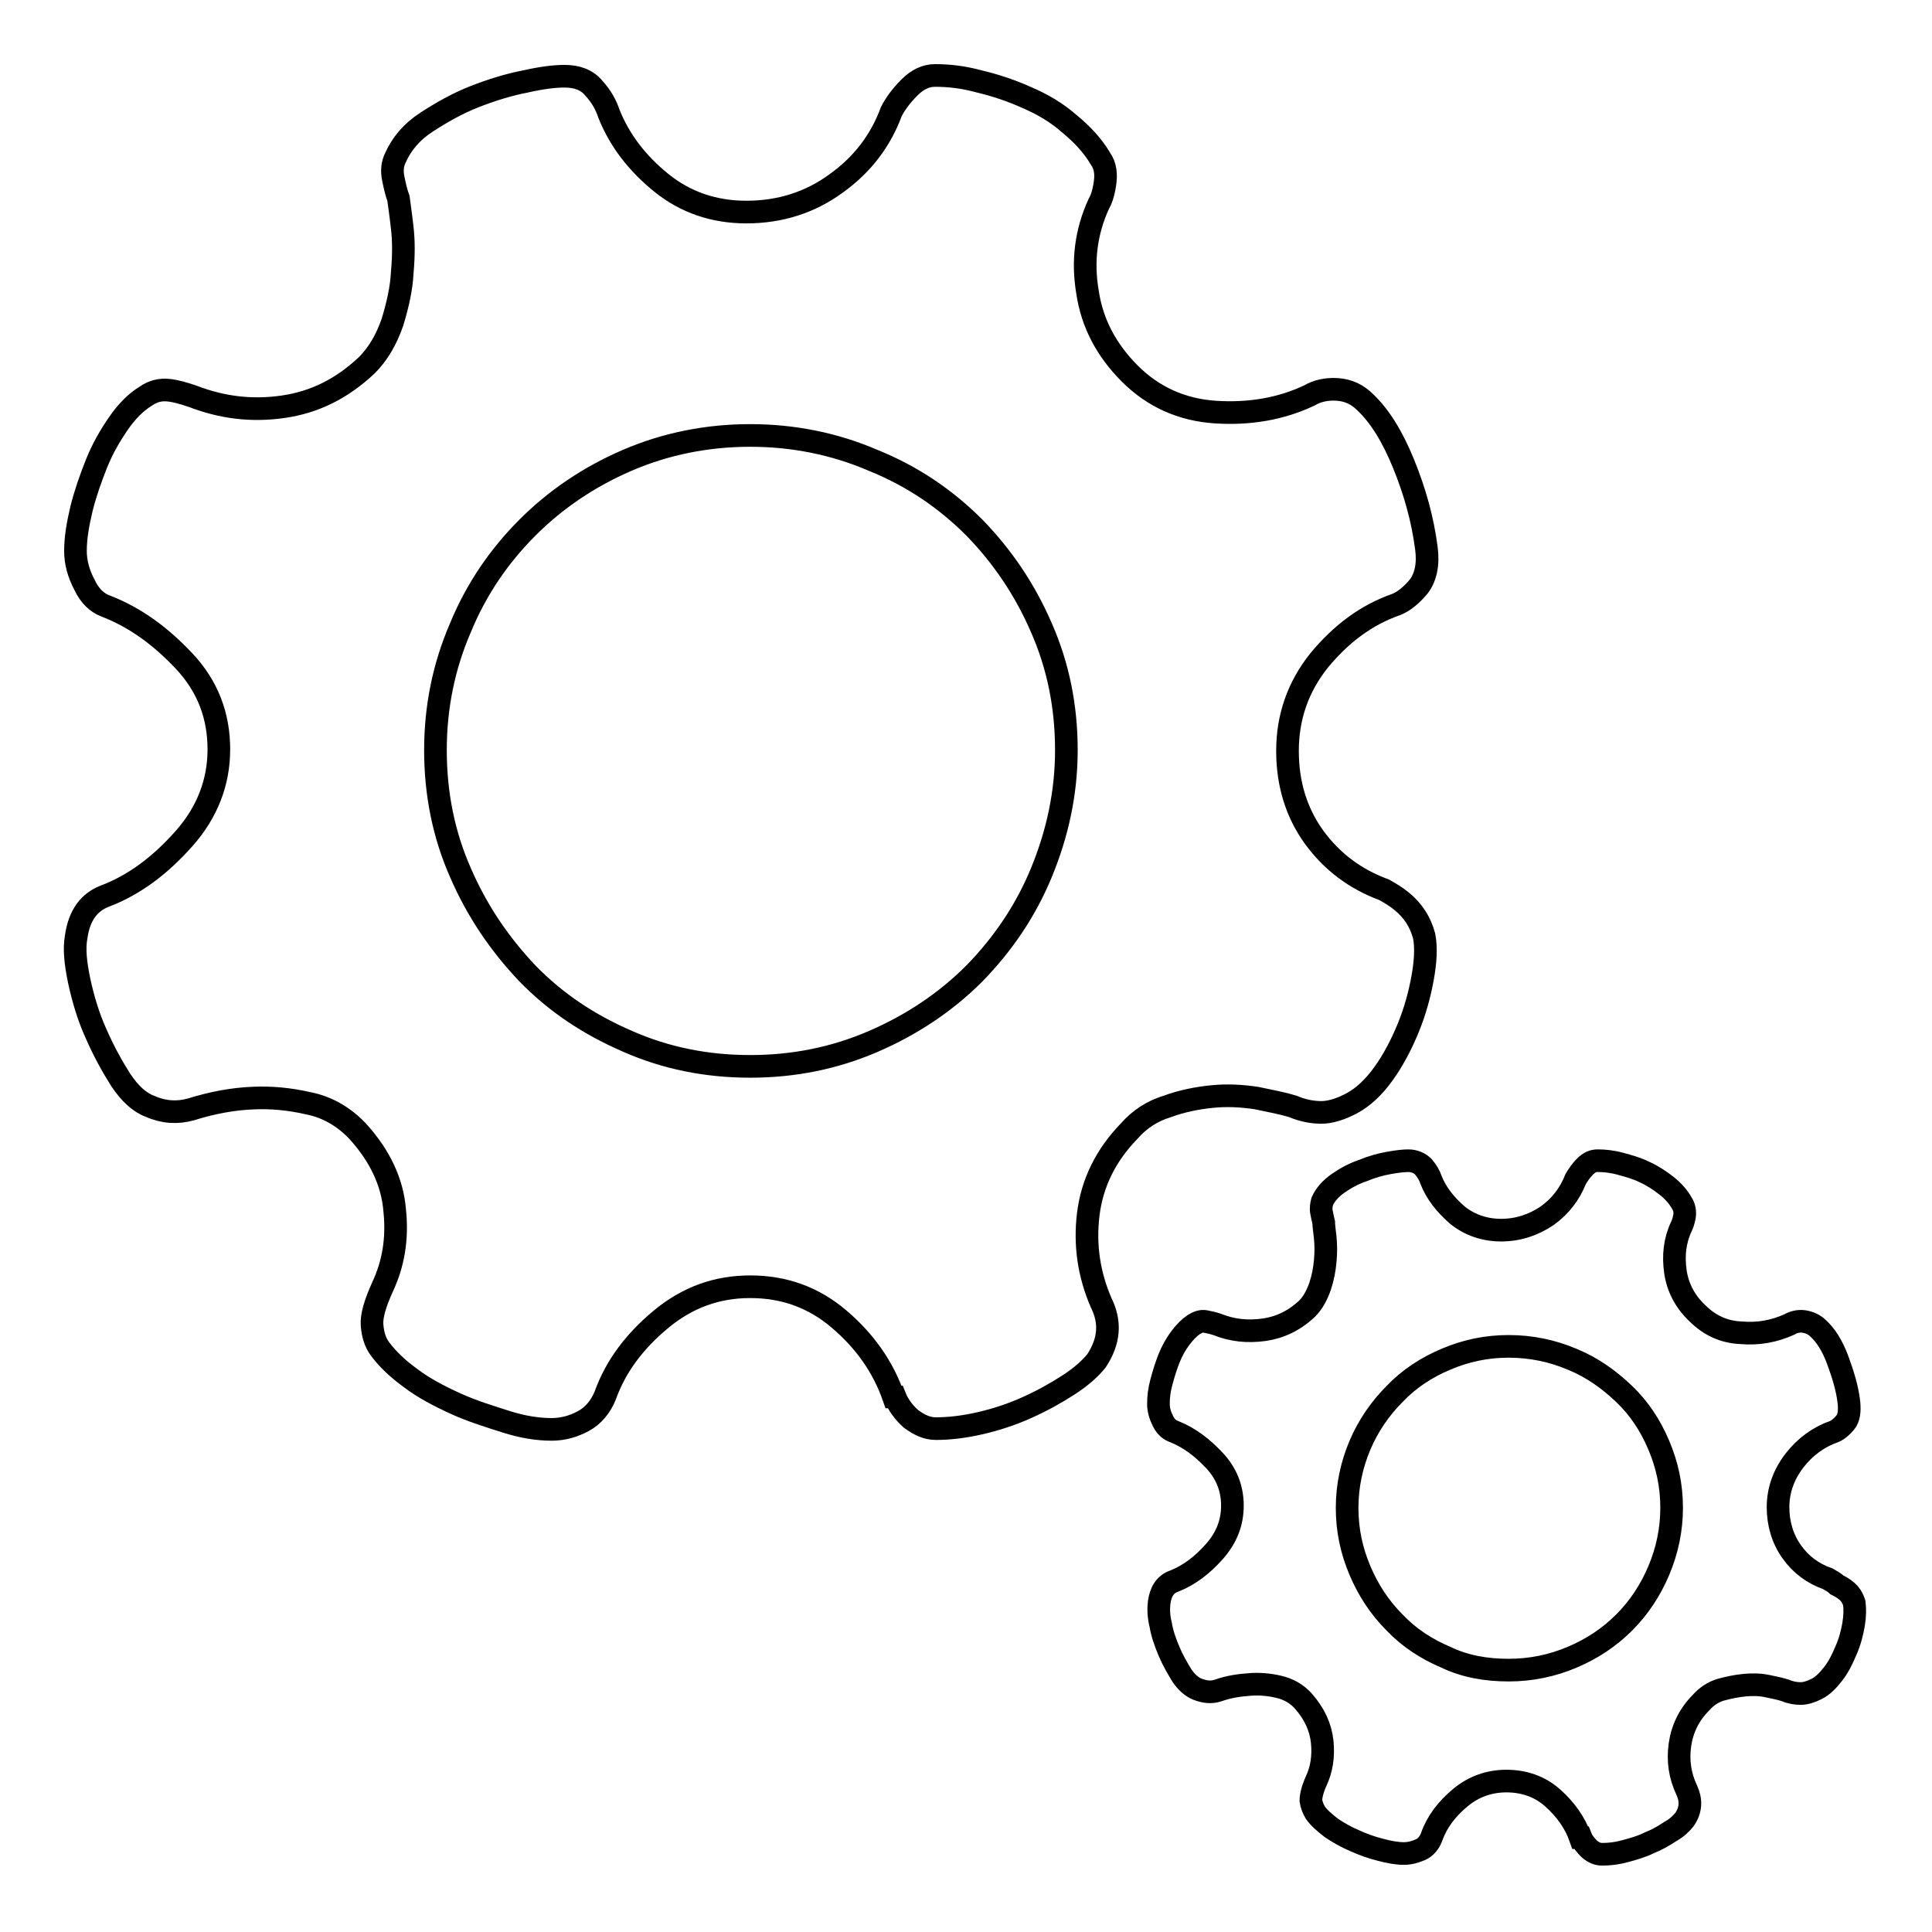
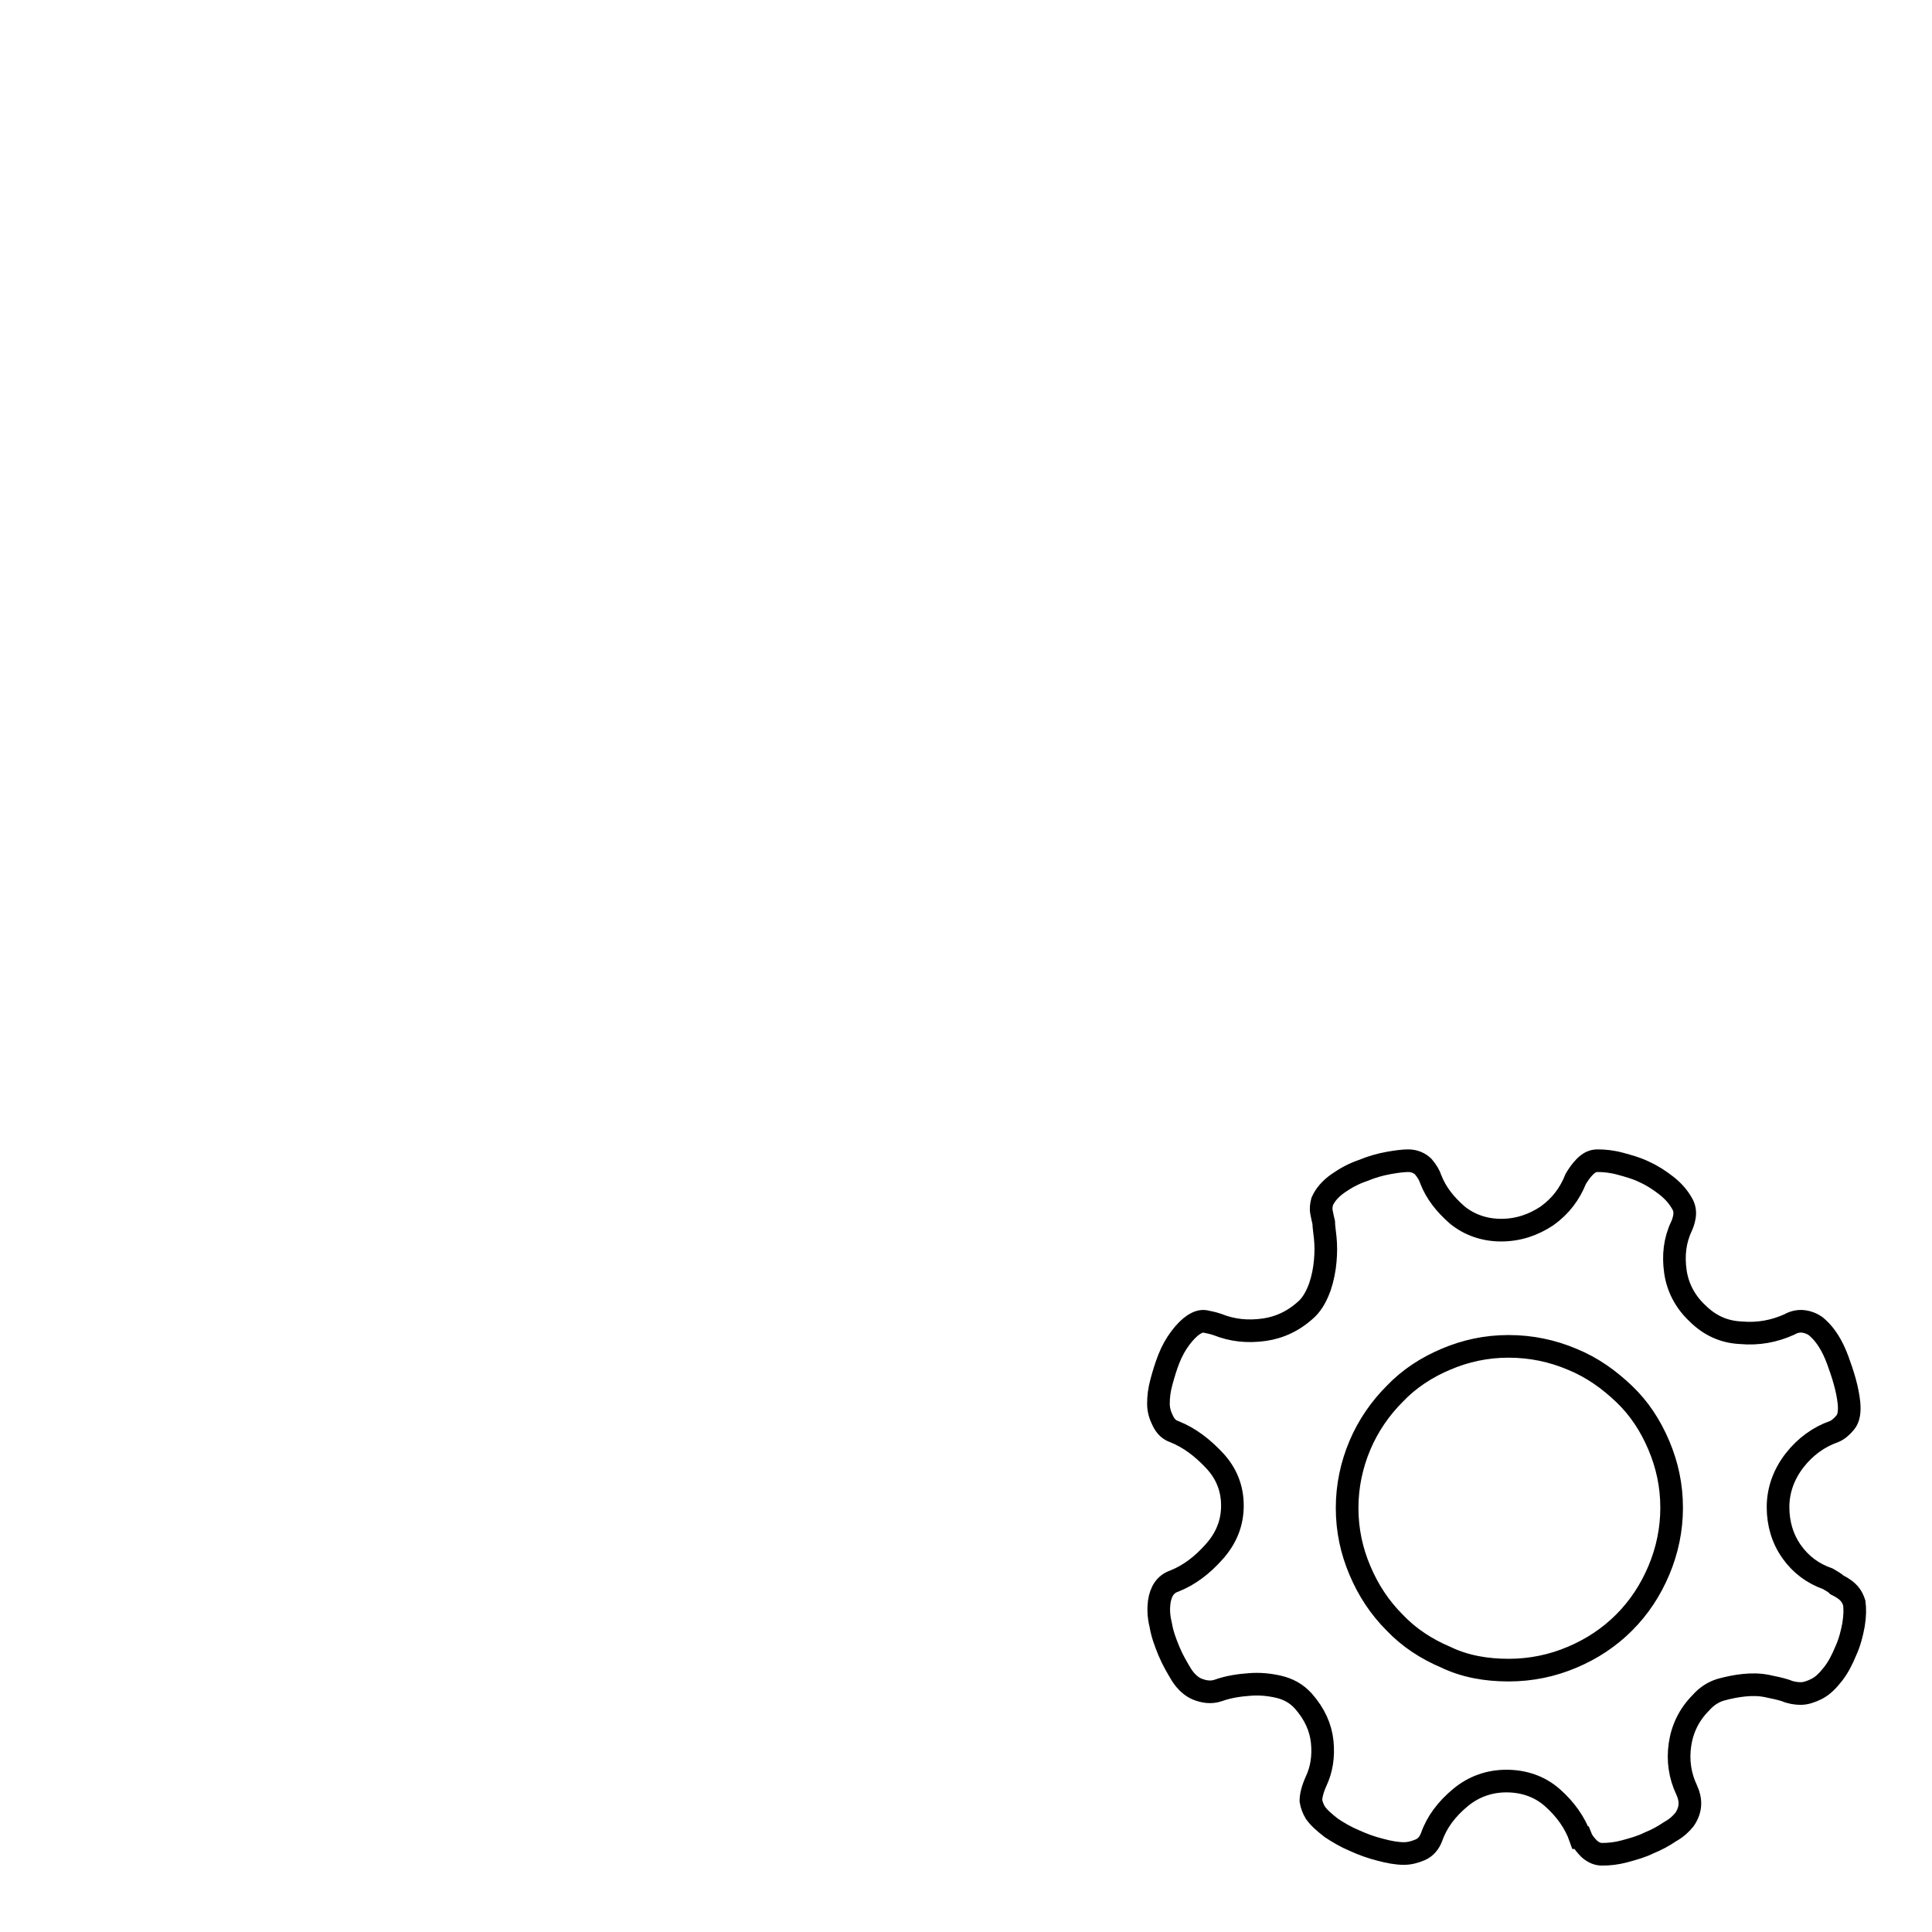
<svg xmlns="http://www.w3.org/2000/svg" version="1.1" x="0px" y="0px" viewBox="0 0 256 256" enable-background="new 0 0 256 256" xml:space="preserve">
  <g>
    <g>
-       <path stroke-width="3" fill-opacity="0" stroke="#000000" d="M188.7,124c0.3,1.5,0.2,3.4-0.2,5.6c-0.4,2.2-1,4.4-1.9,6.6c-0.9,2.2-2,4.3-3.3,6.1c-1.3,1.8-2.7,3.1-4.2,3.9c-1.5,0.8-2.9,1.2-4,1.2s-2.4-0.2-3.8-0.8c-1.3-0.4-2.9-0.7-4.8-1.1c-2-0.3-3.9-0.4-5.9-0.2c-2,0.2-4,0.6-5.9,1.3c-2,0.6-3.7,1.7-5.1,3.3c-3.1,3.2-4.9,6.9-5.4,11c-0.5,4.1,0.1,8,1.7,11.7c1.3,2.6,1.1,5.1-0.6,7.7c-0.8,1-2,2.1-3.7,3.2s-3.5,2.1-5.5,3c-2,0.9-4.1,1.6-6.3,2.1c-2.2,0.5-4.1,0.7-5.8,0.7c-1.2,0-2.2-0.5-3.3-1.3c-1-0.9-1.7-1.9-2.1-2.9h-0.2c-1.4-4-3.8-7.4-7.2-10.3c-3.4-2.9-7.3-4.3-11.8-4.3c-4.4,0-8.3,1.4-11.8,4.3c-3.5,2.9-6,6.2-7.4,10.1c-0.6,1.5-1.6,2.7-2.9,3.4c-1.3,0.7-2.7,1.1-4.2,1.1c-1.8,0-3.8-0.3-6-1c-2.2-0.7-4.5-1.4-6.7-2.4c-2.2-1-4.3-2.1-6-3.4c-1.8-1.3-3.1-2.6-4-3.8c-0.7-0.9-1-2-1.1-3.2s0.4-2.9,1.4-5.1c1.4-3,2-6.3,1.6-10.1c-0.3-3.8-2-7.3-4.9-10.5c-1.8-1.9-4-3.2-6.5-3.7c-2.6-0.6-5-0.8-7.3-0.7c-2.7,0.1-5.4,0.6-8.3,1.5c-1.8,0.5-3.6,0.4-5.4-0.4c-1.4-0.5-2.7-1.7-3.9-3.5c-1.2-1.9-2.3-3.9-3.3-6.2c-1-2.2-1.7-4.6-2.2-6.9c-0.5-2.4-0.7-4.3-0.4-5.9c0.4-2.8,1.7-4.6,3.9-5.4c3.9-1.5,7.3-4.1,10.4-7.6c3.1-3.5,4.6-7.5,4.6-11.8c0-4.5-1.5-8.4-4.6-11.7c-3.1-3.3-6.5-5.8-10.4-7.3c-1.1-0.4-2.1-1.3-2.8-2.8c-0.8-1.5-1.2-3-1.2-4.5c0-1.7,0.3-3.5,0.8-5.6c0.5-2,1.2-4,2-6s1.8-3.7,2.9-5.3c1.1-1.6,2.3-2.8,3.6-3.6c1-0.7,2-0.9,3-0.8c1,0.1,2,0.4,3.2,0.8c3.9,1.5,7.8,2,12,1.4c4.2-0.6,7.8-2.4,11.1-5.5c1.5-1.5,2.6-3.4,3.4-5.7c0.7-2.3,1.2-4.5,1.3-6.6c0.2-2.2,0.2-4.2,0-5.9c-0.2-1.8-0.4-3.1-0.5-3.9c-0.3-0.8-0.5-1.7-0.7-2.7c-0.2-1-0.1-1.9,0.3-2.7c0.8-1.8,2.1-3.4,4.1-4.7c2-1.3,4.1-2.5,6.4-3.4c2.3-0.9,4.6-1.6,6.7-2c2.2-0.5,3.9-0.7,5.2-0.7c1.7,0,3,0.5,3.9,1.6c1,1.1,1.6,2.2,2,3.4c1.4,3.5,3.7,6.5,6.9,9.1s7,3.9,11.3,3.9c4.5,0,8.5-1.3,11.9-3.8c3.5-2.5,5.9-5.7,7.3-9.5c0.5-1,1.3-2.1,2.4-3.2c1.1-1.1,2.2-1.6,3.4-1.6c1.8,0,3.7,0.2,5.9,0.8c2.1,0.5,4.2,1.2,6.2,2.1c2.1,0.9,4,2,5.7,3.5c1.7,1.4,3.1,2.9,4.1,4.6c0.7,1,0.8,2.1,0.6,3.4s-0.5,2.1-0.8,2.6c-1.7,3.7-2.2,7.6-1.5,11.7c0.6,4.1,2.5,7.7,5.6,10.8c3.1,3.1,6.9,4.8,11.3,5.1c4.5,0.3,8.7-0.4,12.5-2.2c1-0.6,2.3-0.9,3.7-0.8c1.5,0.1,2.7,0.7,3.7,1.7c1.9,1.8,3.6,4.5,5.1,8.2c1.5,3.7,2.5,7.3,3,11.1c0.3,2.2-0.1,3.9-1,5.1c-1,1.2-2,2-3,2.4c-4,1.4-7.3,3.9-10.2,7.4c-2.8,3.5-4.2,7.5-4.2,12c0,4.4,1.2,8.2,3.5,11.4c2.4,3.3,5.5,5.6,9.3,7c0.9,0.5,1.7,1,2.3,1.5C187.3,120.7,188.2,122.2,188.7,124L188.7,124z M99.4,141.3c5.8,0,11.2-1.1,16.3-3.3c5.1-2.2,9.6-5.2,13.4-9c3.8-3.9,6.8-8.3,8.9-13.4s3.3-10.5,3.3-16.2c0-5.8-1.1-11.2-3.3-16.2c-2.2-5.1-5.2-9.5-8.9-13.3c-3.8-3.8-8.2-6.8-13.4-8.9c-5.1-2.2-10.6-3.3-16.3-3.3S88.2,58.8,83.1,61c-5.1,2.2-9.5,5.2-13.2,8.9c-3.8,3.8-6.8,8.2-8.9,13.3c-2.2,5.1-3.3,10.5-3.3,16.2c0,5.8,1.1,11.2,3.3,16.2c2.2,5.1,5.2,9.5,8.9,13.4c3.8,3.9,8.2,6.8,13.3,9C88.2,140.2,93.6,141.3,99.4,141.3L99.4,141.3z" />
      <path stroke-width="3" fill-opacity="0" stroke="#000000" d="M245.7,212.4c0.1,0.8,0.1,1.7-0.1,2.9c-0.2,1.1-0.5,2.3-1,3.4c-0.5,1.2-1,2.2-1.7,3.1c-0.7,0.9-1.4,1.6-2.2,2c-0.8,0.4-1.5,0.6-2.1,0.6c-0.6,0-1.3-0.1-2-0.4c-0.6-0.2-1.5-0.4-2.5-0.6c-1-0.2-2-0.2-3-0.1c-1,0.1-2,0.3-3.1,0.6c-1,0.3-1.9,0.9-2.6,1.7c-1.6,1.6-2.5,3.5-2.8,5.6s0,4.1,0.9,6c0.6,1.3,0.6,2.6-0.3,3.9c-0.4,0.5-1,1.1-1.9,1.6c-0.9,0.6-1.8,1.1-2.8,1.5c-1,0.5-2.1,0.8-3.2,1.1c-1.1,0.3-2.1,0.4-3,0.4c-0.6,0-1.1-0.2-1.7-0.7c-0.5-0.5-0.9-1-1.1-1.5h-0.1c-0.7-2-2-3.8-3.7-5.3c-1.7-1.5-3.8-2.2-6.1-2.2c-2.2,0-4.3,0.7-6.1,2.2c-1.8,1.5-3.1,3.2-3.8,5.2c-0.3,0.8-0.8,1.4-1.5,1.7s-1.4,0.5-2.2,0.5c-0.9,0-2-0.2-3.1-0.5c-1.2-0.3-2.3-0.7-3.4-1.2c-1.2-0.5-2.2-1.1-3.1-1.7c-0.9-0.7-1.6-1.3-2.1-2c-0.3-0.5-0.5-1-0.6-1.6c0-0.6,0.2-1.5,0.7-2.6c0.7-1.5,1-3.2,0.8-5.2c-0.2-1.9-1-3.7-2.5-5.4c-0.9-1-2-1.6-3.3-1.9c-1.3-0.3-2.6-0.4-3.8-0.3c-1.4,0.1-2.8,0.3-4.2,0.8c-0.9,0.3-1.8,0.2-2.8-0.2c-0.7-0.3-1.4-0.9-2-1.8c-0.6-1-1.2-2-1.7-3.2c-0.5-1.2-0.9-2.3-1.1-3.5c-0.3-1.2-0.3-2.2-0.2-3c0.2-1.4,0.8-2.4,2-2.8c2-0.8,3.7-2.1,5.3-3.9c1.6-1.8,2.4-3.8,2.4-6.1c0-2.3-0.8-4.3-2.4-6c-1.6-1.7-3.3-3-5.3-3.8c-0.6-0.2-1.1-0.6-1.5-1.4c-0.4-0.8-0.6-1.5-0.6-2.3c0-0.9,0.1-1.8,0.4-2.9c0.3-1.1,0.6-2.1,1-3.1c0.4-1,0.9-1.9,1.5-2.7c0.6-0.8,1.2-1.4,1.8-1.8c0.5-0.3,1-0.5,1.5-0.4c0.5,0.1,1,0.2,1.6,0.4c2,0.8,4,1,6.2,0.7c2.1-0.3,4-1.2,5.7-2.8c0.8-0.8,1.3-1.8,1.7-2.9c0.4-1.2,0.6-2.3,0.7-3.4c0.1-1.1,0.1-2.1,0-3.1c-0.1-0.9-0.2-1.6-0.2-2c-0.1-0.4-0.2-0.9-0.3-1.4c-0.1-0.5,0-1,0.1-1.4c0.4-0.9,1.1-1.7,2.1-2.4c1-0.7,2.1-1.3,3.3-1.7c1.2-0.5,2.3-0.8,3.4-1c1.1-0.2,2-0.3,2.6-0.3c0.8,0,1.5,0.3,2,0.8c0.5,0.6,0.8,1.1,1,1.7c0.7,1.8,1.9,3.3,3.5,4.7c1.6,1.3,3.6,2,5.8,2c2.3,0,4.3-0.7,6.1-1.9c1.8-1.3,3-2.9,3.8-4.9c0.3-0.5,0.7-1.1,1.2-1.6c0.6-0.6,1.1-0.8,1.7-0.8c0.9,0,1.9,0.1,3,0.4s2.2,0.6,3.2,1.1c1.1,0.5,2,1.1,2.9,1.8c0.9,0.7,1.6,1.5,2.1,2.4c0.3,0.5,0.4,1.1,0.3,1.7c-0.1,0.6-0.3,1.1-0.4,1.3c-0.9,1.9-1.1,3.9-0.8,6c0.3,2.1,1.3,4,2.9,5.5c1.6,1.6,3.5,2.5,5.8,2.6c2.3,0.2,4.4-0.2,6.4-1.1c0.5-0.3,1.2-0.5,1.9-0.4c0.7,0.1,1.4,0.4,1.9,0.9c1,0.9,1.9,2.3,2.6,4.2c0.7,1.9,1.3,3.8,1.5,5.7c0.1,1.1,0,2-0.5,2.6c-0.5,0.6-1,1-1.5,1.2c-2,0.7-3.8,2-5.2,3.8c-1.4,1.8-2.2,3.9-2.2,6.2c0,2.2,0.6,4.2,1.8,5.9c1.2,1.7,2.8,2.9,4.8,3.6c0.5,0.3,0.9,0.5,1.2,0.8C245,210.8,245.4,211.5,245.7,212.4L245.7,212.4z M199.9,221.3c3,0,5.8-0.6,8.4-1.7c2.6-1.1,4.9-2.6,6.9-4.6c2-2,3.5-4.3,4.6-6.9c1.1-2.6,1.7-5.4,1.7-8.3c0-3-0.6-5.7-1.7-8.3c-1.1-2.6-2.6-4.9-4.6-6.8c-2-1.9-4.2-3.5-6.9-4.6c-2.6-1.1-5.4-1.7-8.4-1.7s-5.7,0.6-8.3,1.7c-2.6,1.1-4.9,2.6-6.8,4.6c-1.9,1.9-3.5,4.2-4.6,6.8c-1.1,2.6-1.7,5.4-1.7,8.3c0,3,0.6,5.7,1.7,8.3c1.1,2.6,2.6,4.9,4.6,6.9c1.9,2,4.2,3.5,6.8,4.6C194.1,220.8,196.9,221.3,199.9,221.3L199.9,221.3z" />
    </g>
  </g>
</svg>